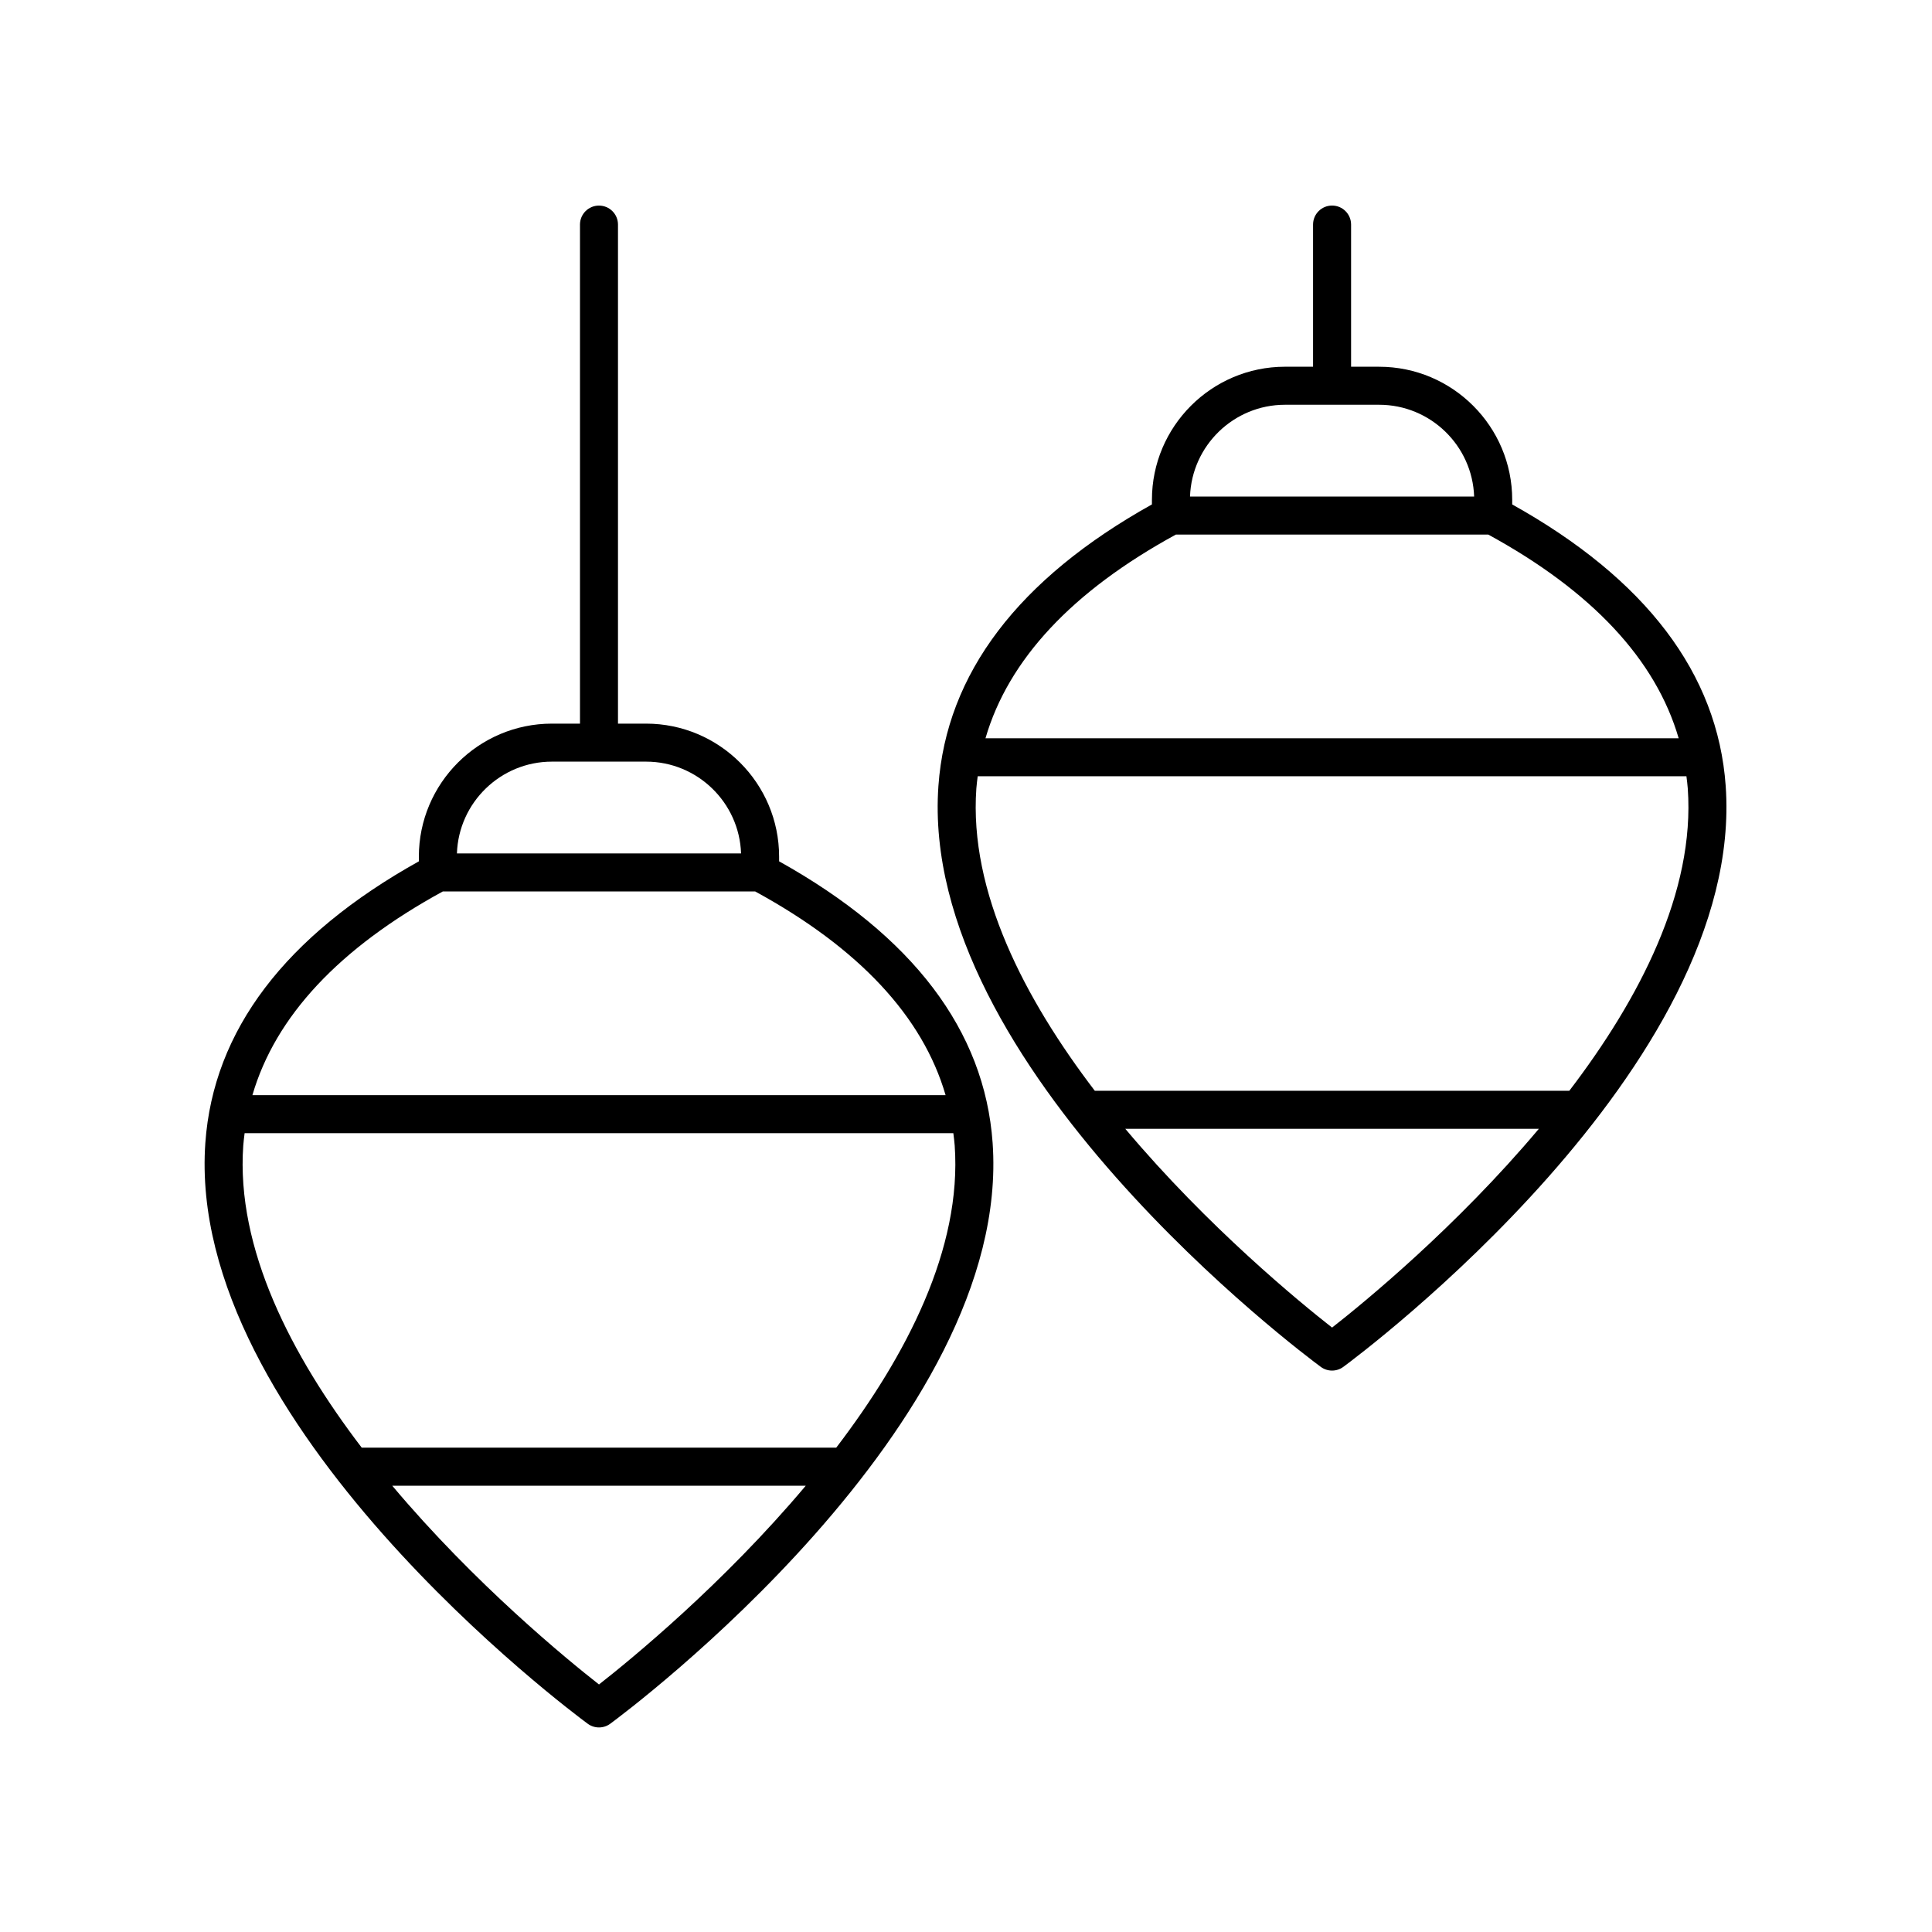
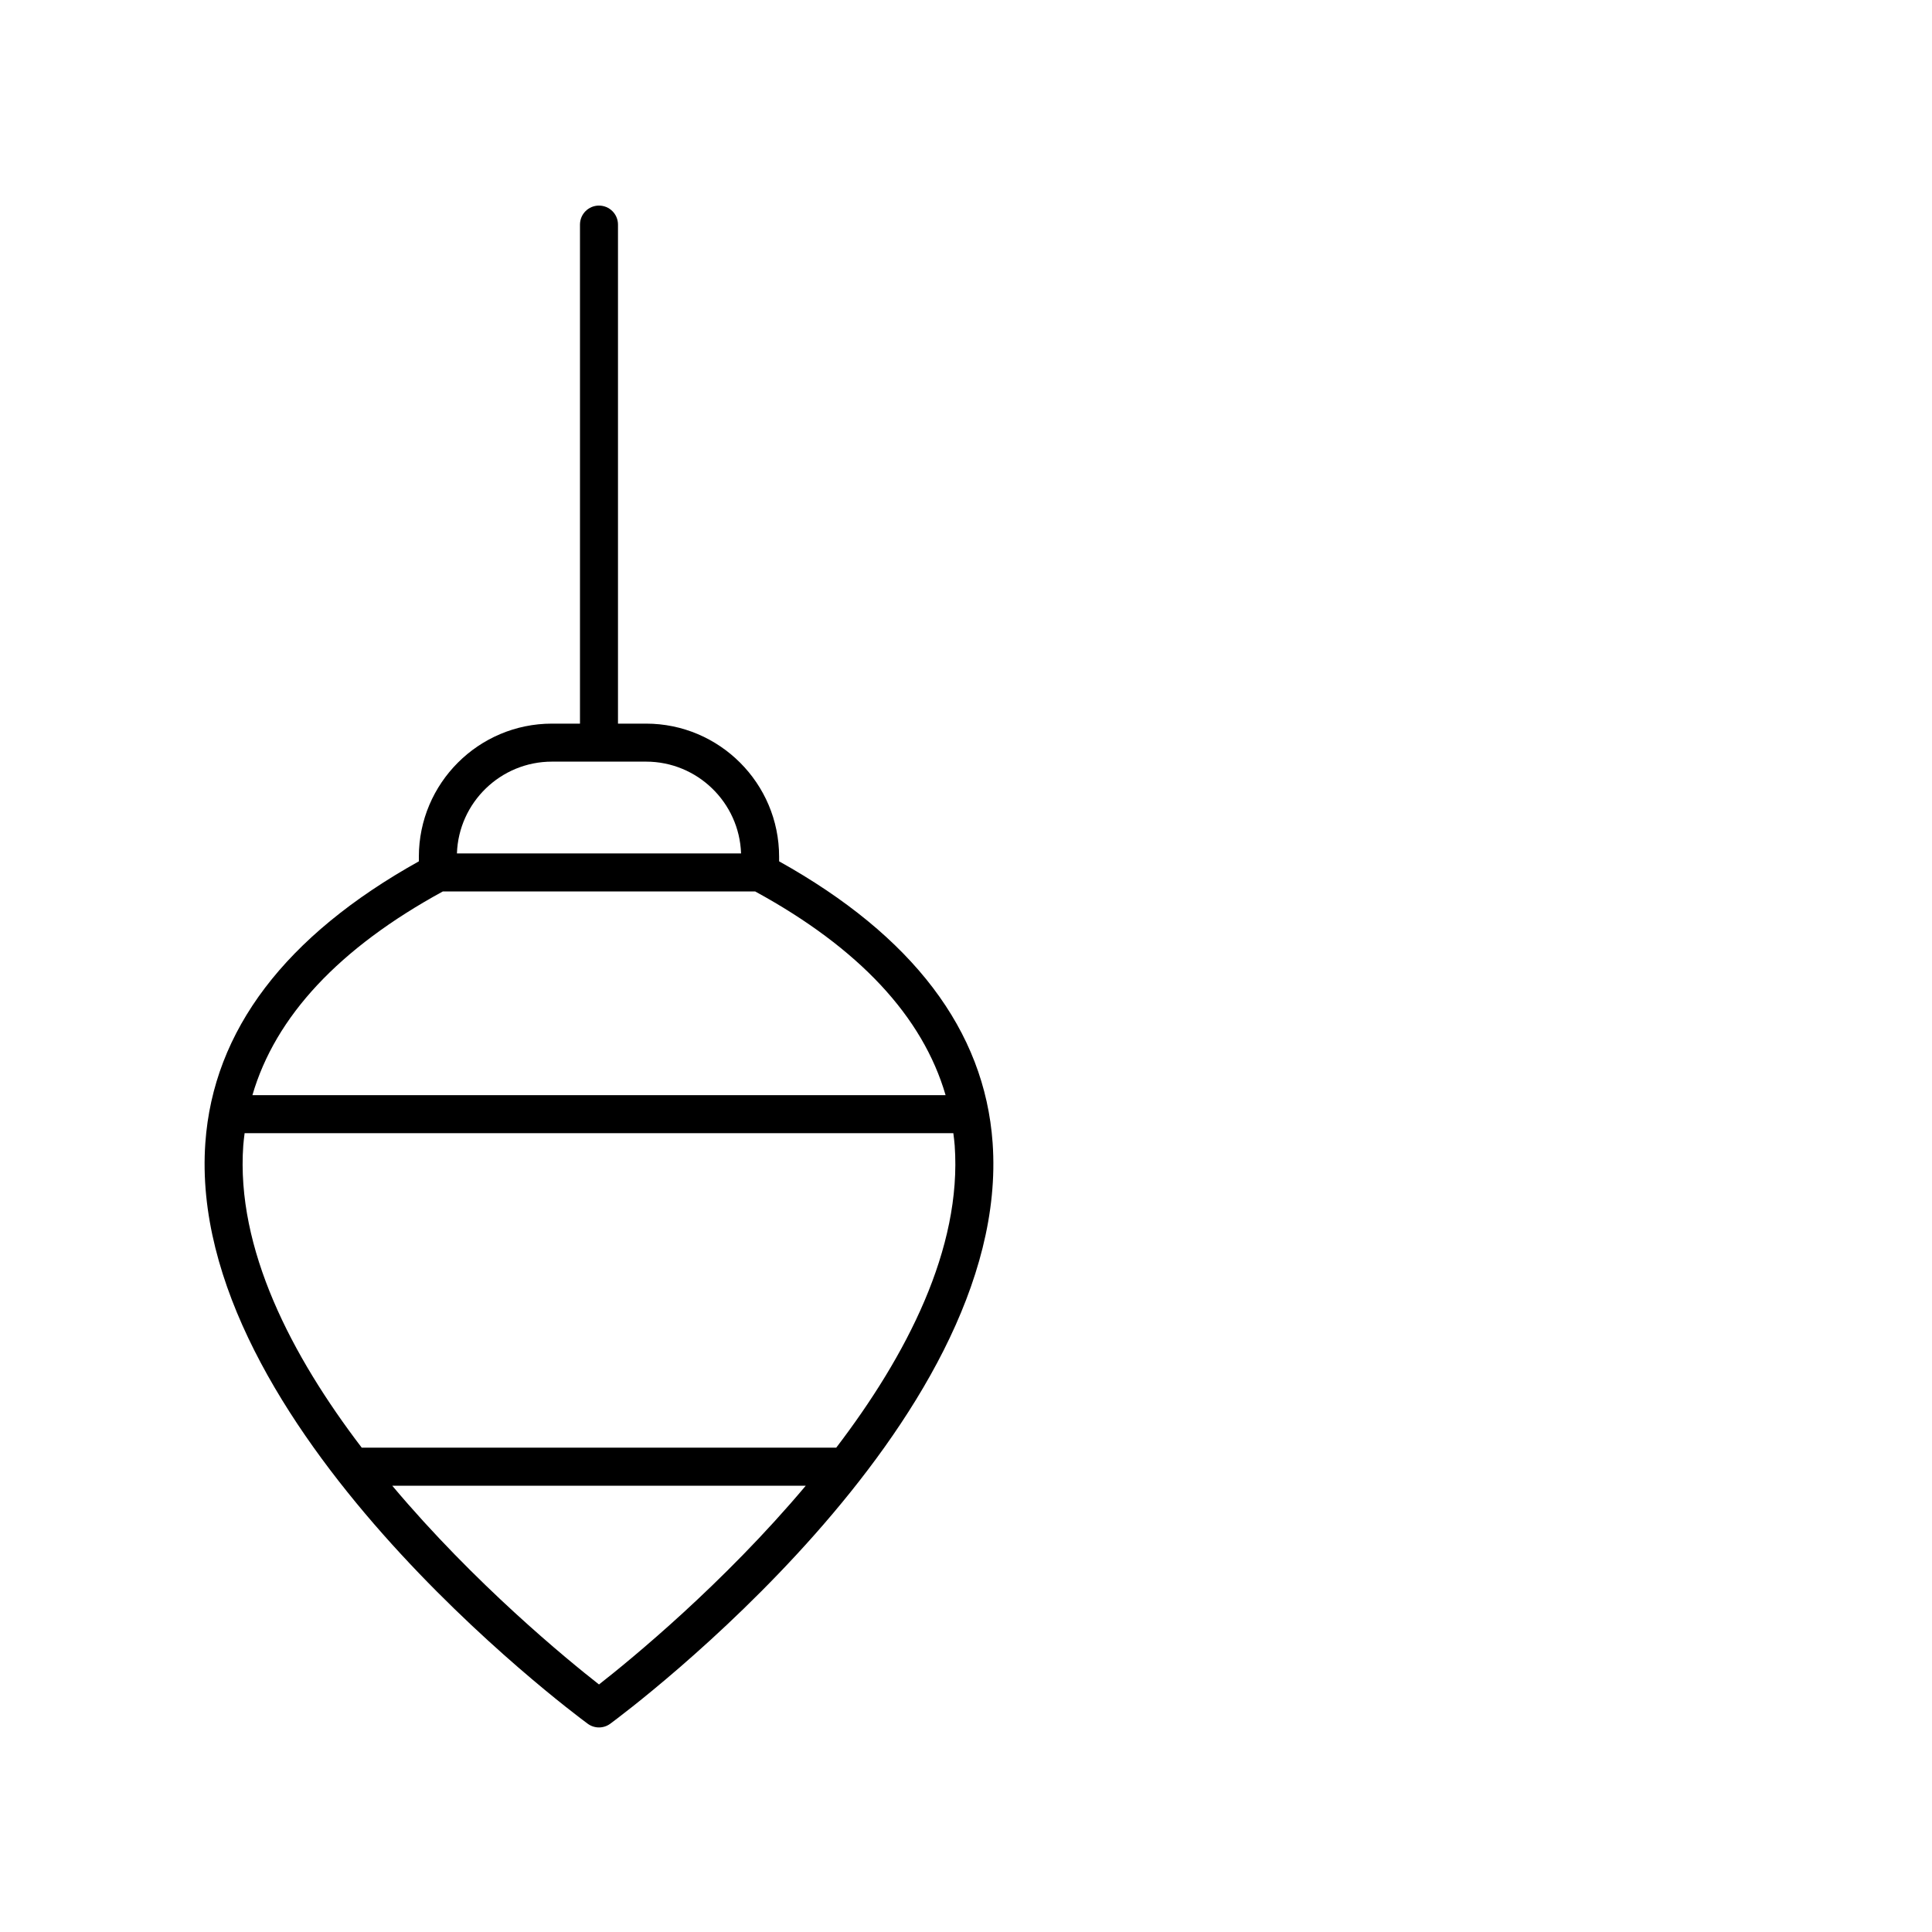
<svg xmlns="http://www.w3.org/2000/svg" fill="#000000" width="800px" height="800px" version="1.1" viewBox="144 144 512 512">
  <g>
    <path d="m302.74 198.48c-2.781 0-5.039 2.254-5.039 5.039v132.25h-7.434c-19.445 0-35.266 15.824-35.266 35.266v1.227c-35.398 19.734-54.465 44.809-56.582 74.594-5.297 74.469 96.973 150.75 101.33 153.95 0.887 0.656 1.938 0.984 2.988 0.984s2.102-0.328 2.988-0.984c4.356-3.207 106.62-79.484 101.33-153.95-2.117-29.785-21.184-54.859-56.582-74.594v-1.227c0-19.445-15.82-35.266-35.266-35.266h-7.434v-132.25c0-2.785-2.254-5.035-5.039-5.035zm0 391.92c-8.375-6.555-32.855-26.566-54.793-52.672h109.59c-21.938 26.105-46.418 46.113-54.797 52.672zm62.875-62.75h-125.75c-18.582-24.34-33.348-52.73-31.395-80.098 0.078-1.094 0.227-2.168 0.355-3.246h187.82c0.133 1.082 0.281 2.156 0.359 3.254 1.949 27.363-12.816 55.75-31.395 80.09zm28.977-93.422h-183.7c6.078-20.871 22.984-38.984 50.469-53.988h82.762c27.484 15.004 44.391 33.117 50.469 53.988zm-54.203-64.062h-75.297c0.457-13.492 11.574-24.324 25.176-24.324h24.941c13.602 0 24.719 10.832 25.18 24.324z" />
-     <path d="m544.75 277.68v-1.223c0-19.445-15.82-35.266-35.266-35.266h-7.434v-37.676c0-2.785-2.254-5.039-5.039-5.039-2.781 0-5.039 2.254-5.039 5.039v37.672h-7.434c-19.445 0-35.266 15.824-35.266 35.266v1.223c-35.398 19.742-54.465 44.812-56.582 74.598-5.293 74.473 96.977 150.75 101.33 153.96 0.887 0.656 1.938 0.984 2.988 0.984s2.102-0.328 2.988-0.984c4.356-3.207 106.62-79.484 101.33-153.96-2.117-29.781-21.18-54.852-56.582-74.594zm-60.207-26.414h24.941c13.598 0 24.715 10.828 25.176 24.32h-75.293c0.461-13.492 11.578-24.32 25.176-24.32zm-28.91 34.395h82.762c27.484 15.004 44.391 33.117 50.469 53.988h-183.7c6.074-20.871 22.984-38.984 50.469-53.988zm41.379 210.16c-8.375-6.555-32.855-26.566-54.793-52.672h109.59c-21.938 26.105-46.414 46.117-54.793 52.672zm62.875-62.75h-125.75c-18.578-24.34-33.344-52.727-31.395-80.098 0.078-1.094 0.227-2.172 0.359-3.254h187.82c0.133 1.082 0.281 2.156 0.359 3.254 1.945 27.371-12.82 55.762-31.398 80.098z" />
  </g>
</svg>